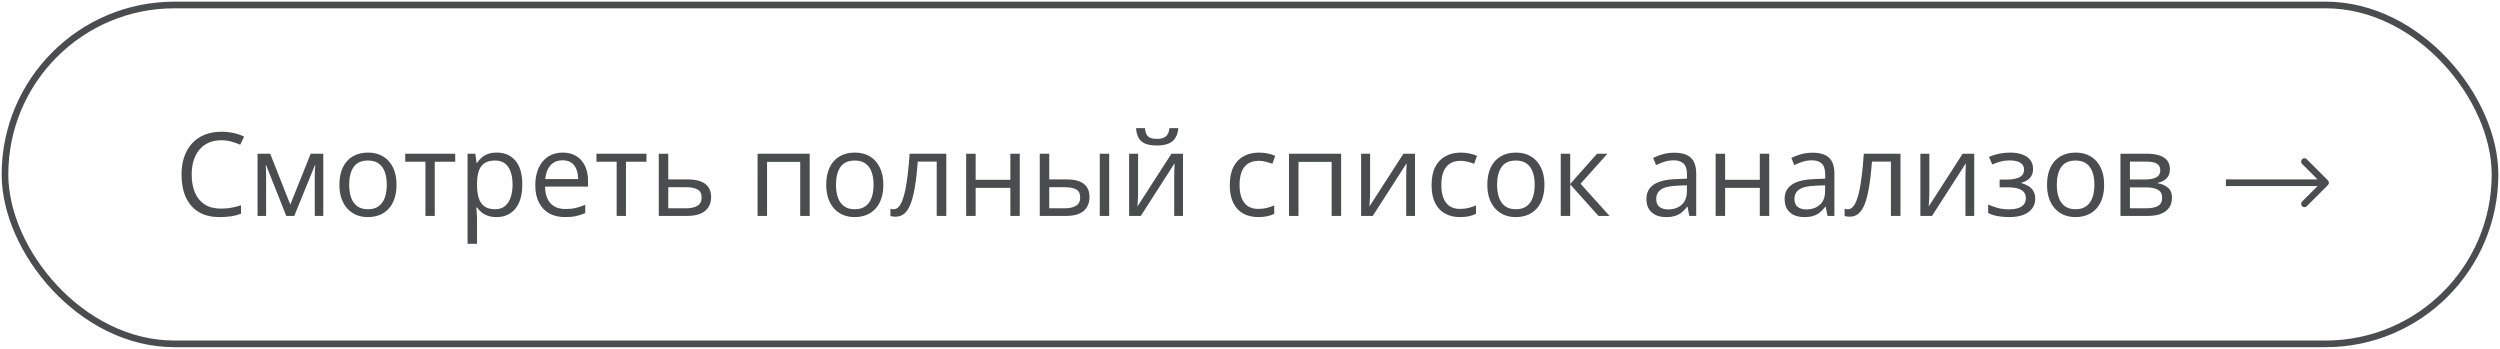
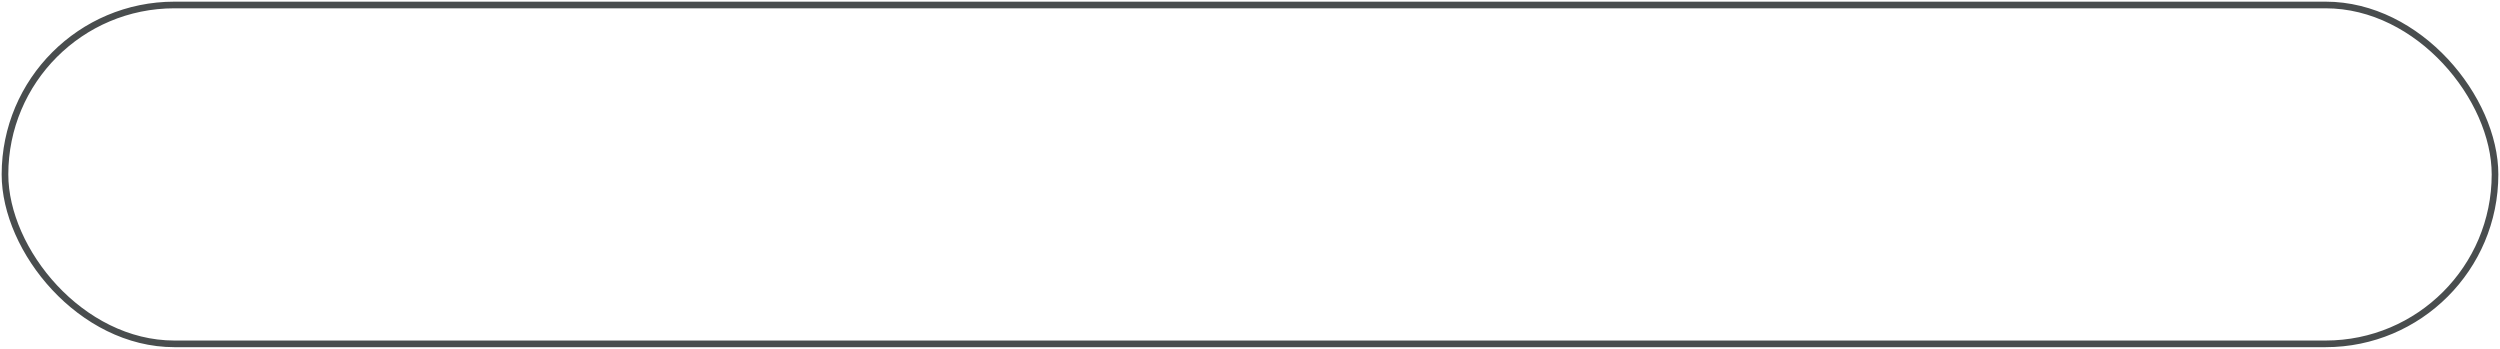
<svg xmlns="http://www.w3.org/2000/svg" width="301" height="42" viewBox="0 0 301 42" fill="none">
  <rect x="0.6" y="0.6" width="299.8" height="40.8" rx="20.4" stroke="#494D4E" stroke-width="0.8" />
-   <path d="M26.64 16.888C26.088 16.888 25.591 16.983 25.149 17.175C24.712 17.362 24.338 17.635 24.028 17.995C23.723 18.351 23.488 18.781 23.324 19.287C23.16 19.793 23.078 20.363 23.078 20.996C23.078 21.835 23.208 22.564 23.468 23.184C23.732 23.799 24.124 24.275 24.644 24.612C25.168 24.95 25.822 25.118 26.605 25.118C27.052 25.118 27.471 25.082 27.863 25.009C28.26 24.931 28.645 24.836 29.019 24.722V25.733C28.654 25.87 28.271 25.97 27.87 26.034C27.469 26.102 26.993 26.137 26.441 26.137C25.425 26.137 24.575 25.927 23.892 25.508C23.213 25.084 22.702 24.487 22.36 23.717C22.023 22.947 21.855 22.037 21.855 20.989C21.855 20.233 21.959 19.542 22.169 18.918C22.383 18.289 22.693 17.747 23.099 17.291C23.509 16.835 24.01 16.484 24.602 16.238C25.2 15.988 25.883 15.862 26.653 15.862C27.159 15.862 27.647 15.912 28.116 16.013C28.586 16.113 29.009 16.256 29.388 16.443L28.923 17.428C28.604 17.282 28.253 17.157 27.87 17.052C27.492 16.942 27.082 16.888 26.64 16.888ZM38.924 18.508V26H37.898V21.119C37.898 20.919 37.903 20.716 37.912 20.511C37.926 20.301 37.942 20.091 37.96 19.882H37.919L35.431 26H34.467L32.04 19.882H31.999C32.013 20.091 32.022 20.301 32.026 20.511C32.035 20.716 32.04 20.932 32.04 21.16V26H31.008V18.508H32.532L34.952 24.633L37.406 18.508H38.924ZM47.742 22.24C47.742 22.855 47.662 23.405 47.503 23.888C47.343 24.371 47.113 24.779 46.812 25.111C46.512 25.444 46.147 25.699 45.719 25.877C45.295 26.05 44.814 26.137 44.276 26.137C43.775 26.137 43.315 26.05 42.895 25.877C42.481 25.699 42.121 25.444 41.815 25.111C41.515 24.779 41.28 24.371 41.111 23.888C40.947 23.405 40.865 22.855 40.865 22.24C40.865 21.42 41.004 20.723 41.282 20.148C41.56 19.57 41.957 19.13 42.472 18.829C42.991 18.524 43.609 18.371 44.324 18.371C45.008 18.371 45.605 18.524 46.115 18.829C46.63 19.134 47.029 19.576 47.312 20.155C47.599 20.73 47.742 21.424 47.742 22.24ZM42.041 22.24C42.041 22.842 42.121 23.364 42.28 23.806C42.44 24.248 42.686 24.59 43.019 24.831C43.351 25.073 43.78 25.193 44.304 25.193C44.823 25.193 45.249 25.073 45.582 24.831C45.919 24.59 46.168 24.248 46.327 23.806C46.487 23.364 46.566 22.842 46.566 22.24C46.566 21.643 46.487 21.128 46.327 20.695C46.168 20.258 45.922 19.921 45.589 19.684C45.256 19.447 44.825 19.328 44.297 19.328C43.518 19.328 42.946 19.586 42.581 20.101C42.221 20.616 42.041 21.329 42.041 22.24ZM54.81 19.472H52.343V26H51.222V19.472H48.788V18.508H54.81V19.472ZM59.815 18.371C60.749 18.371 61.494 18.692 62.05 19.335C62.606 19.977 62.884 20.944 62.884 22.233C62.884 23.086 62.756 23.801 62.501 24.38C62.246 24.959 61.886 25.396 61.421 25.692C60.961 25.989 60.416 26.137 59.787 26.137C59.391 26.137 59.042 26.084 58.741 25.98C58.44 25.875 58.183 25.733 57.969 25.556C57.755 25.378 57.577 25.184 57.435 24.975H57.353C57.367 25.152 57.383 25.366 57.401 25.617C57.424 25.868 57.435 26.087 57.435 26.273V29.35H56.294V18.508H57.23L57.381 19.615H57.435C57.581 19.387 57.759 19.18 57.969 18.993C58.178 18.802 58.434 18.651 58.734 18.542C59.04 18.428 59.4 18.371 59.815 18.371ZM59.616 19.328C59.097 19.328 58.677 19.428 58.358 19.629C58.044 19.829 57.814 20.13 57.668 20.531C57.522 20.928 57.445 21.427 57.435 22.028V22.247C57.435 22.881 57.504 23.416 57.641 23.854C57.782 24.291 58.012 24.624 58.331 24.852C58.655 25.079 59.088 25.193 59.63 25.193C60.095 25.193 60.482 25.068 60.792 24.817C61.102 24.567 61.332 24.218 61.482 23.771C61.637 23.32 61.715 22.803 61.715 22.22C61.715 21.336 61.542 20.634 61.195 20.114C60.853 19.59 60.327 19.328 59.616 19.328ZM67.751 18.371C68.389 18.371 68.936 18.512 69.392 18.795C69.847 19.078 70.196 19.474 70.438 19.984C70.679 20.49 70.8 21.083 70.8 21.762V22.466H65.625C65.639 23.345 65.857 24.015 66.281 24.476C66.705 24.936 67.302 25.166 68.072 25.166C68.546 25.166 68.966 25.123 69.33 25.036C69.695 24.95 70.073 24.822 70.465 24.653V25.651C70.087 25.82 69.711 25.943 69.337 26.02C68.968 26.098 68.53 26.137 68.024 26.137C67.304 26.137 66.675 25.991 66.138 25.699C65.605 25.403 65.19 24.97 64.894 24.4C64.597 23.831 64.449 23.134 64.449 22.309C64.449 21.502 64.584 20.805 64.853 20.217C65.126 19.624 65.509 19.169 66.001 18.85C66.498 18.531 67.081 18.371 67.751 18.371ZM67.737 19.301C67.131 19.301 66.648 19.499 66.288 19.895C65.928 20.292 65.714 20.846 65.645 21.557H69.61C69.606 21.11 69.535 20.718 69.398 20.381C69.266 20.039 69.064 19.775 68.79 19.588C68.517 19.396 68.166 19.301 67.737 19.301ZM77.834 19.472H75.366V26H74.245V19.472H71.811V18.508H77.834V19.472ZM80.459 21.598H82.756C83.394 21.598 83.925 21.677 84.349 21.837C84.772 21.996 85.089 22.233 85.299 22.548C85.513 22.862 85.62 23.252 85.62 23.717C85.62 24.182 85.515 24.585 85.306 24.927C85.101 25.269 84.782 25.533 84.349 25.72C83.92 25.907 83.367 26 82.688 26H79.317V18.508H80.459V21.598ZM84.478 23.771C84.478 23.311 84.314 22.992 83.986 22.814C83.663 22.632 83.209 22.541 82.626 22.541H80.459V25.077H82.633C83.18 25.077 83.624 24.977 83.966 24.776C84.308 24.571 84.478 24.236 84.478 23.771ZM97.487 18.508V26H96.346V19.485H92.353V26H91.212V18.508H97.487ZM106.354 22.24C106.354 22.855 106.274 23.405 106.114 23.888C105.955 24.371 105.725 24.779 105.424 25.111C105.123 25.444 104.758 25.699 104.33 25.877C103.906 26.05 103.425 26.137 102.888 26.137C102.386 26.137 101.926 26.05 101.507 25.877C101.092 25.699 100.732 25.444 100.427 25.111C100.126 24.779 99.891 24.371 99.723 23.888C99.559 23.405 99.477 22.855 99.477 22.24C99.477 21.42 99.616 20.723 99.894 20.148C100.172 19.57 100.568 19.13 101.083 18.829C101.603 18.524 102.22 18.371 102.936 18.371C103.619 18.371 104.216 18.524 104.727 18.829C105.242 19.134 105.64 19.576 105.923 20.155C106.21 20.73 106.354 21.424 106.354 22.24ZM100.652 22.24C100.652 22.842 100.732 23.364 100.892 23.806C101.051 24.248 101.297 24.59 101.63 24.831C101.963 25.073 102.391 25.193 102.915 25.193C103.435 25.193 103.861 25.073 104.193 24.831C104.531 24.59 104.779 24.248 104.938 23.806C105.098 23.364 105.178 22.842 105.178 22.24C105.178 21.643 105.098 21.128 104.938 20.695C104.779 20.258 104.533 19.921 104.2 19.684C103.868 19.447 103.437 19.328 102.908 19.328C102.129 19.328 101.557 19.586 101.192 20.101C100.832 20.616 100.652 21.329 100.652 22.24ZM113.935 26H112.779V19.458H110.503C110.412 20.638 110.296 21.65 110.154 22.493C110.018 23.332 109.844 24.018 109.635 24.551C109.43 25.079 109.179 25.469 108.883 25.72C108.591 25.966 108.243 26.089 107.837 26.089C107.714 26.089 107.598 26.082 107.488 26.068C107.379 26.055 107.285 26.032 107.208 26V25.139C107.267 25.157 107.329 25.171 107.393 25.18C107.461 25.189 107.532 25.193 107.604 25.193C107.81 25.193 107.996 25.109 108.165 24.94C108.338 24.767 108.493 24.508 108.63 24.161C108.771 23.815 108.896 23.377 109.006 22.849C109.115 22.315 109.211 21.689 109.293 20.969C109.38 20.244 109.455 19.424 109.519 18.508H113.935V26ZM117.469 18.508V21.652H121.646V18.508H122.78V26H121.646V22.616H117.469V26H116.327V18.508H117.469ZM125.187 26V18.508H126.328V21.598H128.379C129.017 21.598 129.541 21.677 129.951 21.837C130.366 21.996 130.674 22.233 130.874 22.548C131.075 22.862 131.175 23.252 131.175 23.717C131.175 24.182 131.075 24.585 130.874 24.927C130.678 25.269 130.368 25.533 129.944 25.72C129.525 25.907 128.978 26 128.304 26H125.187ZM126.328 25.077H128.194C128.759 25.077 129.211 24.977 129.548 24.776C129.885 24.576 130.054 24.241 130.054 23.771C130.054 23.311 129.896 22.992 129.582 22.814C129.268 22.632 128.816 22.541 128.229 22.541H126.328V25.077ZM132.412 26V18.508H133.547V26H132.412ZM137.026 18.508V23.218C137.026 23.309 137.024 23.427 137.02 23.573C137.015 23.715 137.008 23.867 136.999 24.031C136.99 24.191 136.981 24.346 136.972 24.496C136.967 24.642 136.96 24.763 136.951 24.858L141.039 18.508H142.434V26H141.374V21.406C141.374 21.26 141.376 21.074 141.381 20.846C141.385 20.618 141.392 20.395 141.401 20.176C141.41 19.953 141.417 19.779 141.422 19.656L137.348 26H135.946V18.508H137.026ZM141.873 15.425C141.832 15.885 141.716 16.27 141.524 16.58C141.338 16.89 141.062 17.125 140.697 17.284C140.333 17.439 139.866 17.517 139.296 17.517C138.708 17.517 138.234 17.441 137.874 17.291C137.519 17.136 137.254 16.904 137.081 16.594C136.912 16.284 136.812 15.894 136.78 15.425H137.847C137.897 15.926 138.031 16.268 138.25 16.45C138.469 16.633 138.824 16.724 139.316 16.724C139.754 16.724 140.098 16.628 140.349 16.436C140.599 16.245 140.75 15.908 140.8 15.425H141.873ZM151.484 26.137C150.81 26.137 150.215 25.998 149.7 25.72C149.185 25.442 148.784 25.018 148.497 24.448C148.21 23.879 148.066 23.161 148.066 22.295C148.066 21.388 148.217 20.648 148.518 20.073C148.823 19.494 149.242 19.066 149.775 18.788C150.309 18.51 150.915 18.371 151.594 18.371C151.967 18.371 152.327 18.41 152.674 18.487C153.025 18.56 153.312 18.654 153.535 18.768L153.193 19.718C152.965 19.627 152.701 19.545 152.4 19.472C152.104 19.399 151.826 19.362 151.566 19.362C151.047 19.362 150.614 19.474 150.268 19.697C149.926 19.921 149.668 20.249 149.495 20.682C149.326 21.115 149.242 21.648 149.242 22.281C149.242 22.887 149.324 23.405 149.488 23.833C149.657 24.261 149.905 24.59 150.233 24.817C150.566 25.041 150.981 25.152 151.478 25.152C151.874 25.152 152.232 25.111 152.551 25.029C152.87 24.943 153.159 24.842 153.419 24.729V25.74C153.168 25.868 152.888 25.966 152.578 26.034C152.273 26.102 151.908 26.137 151.484 26.137ZM161.472 18.508V26H160.33V19.485H156.338V26H155.196V18.508H161.472ZM164.958 18.508V23.218C164.958 23.309 164.956 23.427 164.951 23.573C164.947 23.715 164.94 23.867 164.931 24.031C164.922 24.191 164.912 24.346 164.903 24.496C164.899 24.642 164.892 24.763 164.883 24.858L168.971 18.508H170.365V26H169.306V21.406C169.306 21.26 169.308 21.074 169.312 20.846C169.317 20.618 169.324 20.395 169.333 20.176C169.342 19.953 169.349 19.779 169.354 19.656L165.279 26H163.878V18.508H164.958ZM175.779 26.137C175.105 26.137 174.51 25.998 173.995 25.72C173.48 25.442 173.079 25.018 172.792 24.448C172.505 23.879 172.361 23.161 172.361 22.295C172.361 21.388 172.512 20.648 172.812 20.073C173.118 19.494 173.537 19.066 174.07 18.788C174.604 18.51 175.21 18.371 175.889 18.371C176.262 18.371 176.622 18.41 176.969 18.487C177.32 18.56 177.607 18.654 177.83 18.768L177.488 19.718C177.26 19.627 176.996 19.545 176.695 19.472C176.399 19.399 176.121 19.362 175.861 19.362C175.342 19.362 174.909 19.474 174.562 19.697C174.221 19.921 173.963 20.249 173.79 20.682C173.621 21.115 173.537 21.648 173.537 22.281C173.537 22.887 173.619 23.405 173.783 23.833C173.952 24.261 174.2 24.59 174.528 24.817C174.861 25.041 175.276 25.152 175.772 25.152C176.169 25.152 176.527 25.111 176.846 25.029C177.165 24.943 177.454 24.842 177.714 24.729V25.74C177.463 25.868 177.183 25.966 176.873 26.034C176.568 26.102 176.203 26.137 175.779 26.137ZM185.951 22.24C185.951 22.855 185.871 23.405 185.712 23.888C185.552 24.371 185.322 24.779 185.021 25.111C184.721 25.444 184.356 25.699 183.928 25.877C183.504 26.05 183.023 26.137 182.485 26.137C181.984 26.137 181.524 26.05 181.104 25.877C180.69 25.699 180.33 25.444 180.024 25.111C179.724 24.779 179.489 24.371 179.32 23.888C179.156 23.405 179.074 22.855 179.074 22.24C179.074 21.42 179.213 20.723 179.491 20.148C179.769 19.57 180.166 19.13 180.681 18.829C181.2 18.524 181.818 18.371 182.533 18.371C183.217 18.371 183.814 18.524 184.324 18.829C184.839 19.134 185.238 19.576 185.521 20.155C185.808 20.73 185.951 21.424 185.951 22.24ZM180.25 22.24C180.25 22.842 180.33 23.364 180.489 23.806C180.649 24.248 180.895 24.59 181.228 24.831C181.56 25.073 181.989 25.193 182.513 25.193C183.032 25.193 183.458 25.073 183.791 24.831C184.128 24.59 184.377 24.248 184.536 23.806C184.696 23.364 184.775 22.842 184.775 22.24C184.775 21.643 184.696 21.128 184.536 20.695C184.377 20.258 184.131 19.921 183.798 19.684C183.465 19.447 183.035 19.328 182.506 19.328C181.727 19.328 181.155 19.586 180.79 20.101C180.43 20.616 180.25 21.329 180.25 22.24ZM192.281 18.508H193.532L190.299 22.124L193.792 26H192.459L189.055 22.199V26H187.913V18.508H189.055V22.145L192.281 18.508ZM201.585 18.385C202.478 18.385 203.141 18.585 203.574 18.986C204.007 19.387 204.224 20.028 204.224 20.907V26H203.396L203.178 24.893H203.123C202.913 25.166 202.695 25.396 202.467 25.583C202.239 25.765 201.975 25.904 201.674 26C201.378 26.091 201.013 26.137 200.58 26.137C200.124 26.137 199.719 26.057 199.363 25.898C199.012 25.738 198.734 25.496 198.529 25.173C198.329 24.849 198.229 24.439 198.229 23.942C198.229 23.195 198.525 22.621 199.117 22.22C199.71 21.819 200.612 21.6 201.824 21.564L203.116 21.509V21.051C203.116 20.404 202.977 19.95 202.699 19.69C202.421 19.431 202.029 19.301 201.523 19.301C201.132 19.301 200.758 19.358 200.402 19.472C200.047 19.586 199.71 19.72 199.391 19.875L199.042 19.014C199.379 18.84 199.767 18.692 200.204 18.569C200.642 18.446 201.102 18.385 201.585 18.385ZM203.103 22.309L201.961 22.356C201.027 22.393 200.368 22.546 199.985 22.814C199.603 23.083 199.411 23.464 199.411 23.956C199.411 24.384 199.541 24.701 199.801 24.906C200.061 25.111 200.405 25.214 200.833 25.214C201.498 25.214 202.043 25.029 202.467 24.66C202.891 24.291 203.103 23.737 203.103 22.999V22.309ZM207.703 18.508V21.652H211.88V18.508H213.015V26H211.88V22.616H207.703V26H206.562V18.508H207.703ZM218.224 18.385C219.117 18.385 219.78 18.585 220.213 18.986C220.646 19.387 220.862 20.028 220.862 20.907V26H220.035L219.816 24.893H219.762C219.552 25.166 219.333 25.396 219.105 25.583C218.878 25.765 218.613 25.904 218.312 26C218.016 26.091 217.652 26.137 217.219 26.137C216.763 26.137 216.357 26.057 216.002 25.898C215.651 25.738 215.373 25.496 215.168 25.173C214.967 24.849 214.867 24.439 214.867 23.942C214.867 23.195 215.163 22.621 215.756 22.22C216.348 21.819 217.251 21.6 218.463 21.564L219.755 21.509V21.051C219.755 20.404 219.616 19.95 219.338 19.69C219.06 19.431 218.668 19.301 218.162 19.301C217.77 19.301 217.396 19.358 217.041 19.472C216.686 19.586 216.348 19.72 216.029 19.875L215.681 19.014C216.018 18.84 216.405 18.692 216.843 18.569C217.28 18.446 217.741 18.385 218.224 18.385ZM219.741 22.309L218.6 22.356C217.665 22.393 217.007 22.546 216.624 22.814C216.241 23.083 216.05 23.464 216.05 23.956C216.05 24.384 216.18 24.701 216.439 24.906C216.699 25.111 217.043 25.214 217.472 25.214C218.137 25.214 218.682 25.029 219.105 24.66C219.529 24.291 219.741 23.737 219.741 22.999V22.309ZM228.819 26H227.664V19.458H225.388C225.297 20.638 225.18 21.65 225.039 22.493C224.902 23.332 224.729 24.018 224.52 24.551C224.314 25.079 224.064 25.469 223.768 25.72C223.476 25.966 223.127 26.089 222.722 26.089C222.599 26.089 222.482 26.082 222.373 26.068C222.264 26.055 222.17 26.032 222.093 26V25.139C222.152 25.157 222.214 25.171 222.277 25.18C222.346 25.189 222.416 25.193 222.489 25.193C222.694 25.193 222.881 25.109 223.05 24.94C223.223 24.767 223.378 24.508 223.515 24.161C223.656 23.815 223.781 23.377 223.891 22.849C224 22.315 224.096 21.689 224.178 20.969C224.264 20.244 224.34 19.424 224.403 18.508H228.819V26ZM232.292 18.508V23.218C232.292 23.309 232.29 23.427 232.285 23.573C232.281 23.715 232.274 23.867 232.265 24.031C232.256 24.191 232.246 24.346 232.237 24.496C232.233 24.642 232.226 24.763 232.217 24.858L236.305 18.508H237.699V26H236.64V21.406C236.64 21.26 236.642 21.074 236.646 20.846C236.651 20.618 236.658 20.395 236.667 20.176C236.676 19.953 236.683 19.779 236.688 19.656L232.613 26H231.212V18.508H232.292ZM242.04 18.371C242.601 18.371 243.086 18.449 243.496 18.604C243.906 18.754 244.223 18.975 244.446 19.267C244.67 19.558 244.781 19.914 244.781 20.333C244.781 20.784 244.658 21.144 244.412 21.413C244.166 21.682 243.826 21.876 243.394 21.994V22.049C243.699 22.131 243.975 22.249 244.221 22.404C244.471 22.555 244.67 22.755 244.815 23.006C244.966 23.252 245.041 23.56 245.041 23.929C245.041 24.348 244.927 24.726 244.699 25.064C244.471 25.396 244.125 25.658 243.66 25.85C243.195 26.041 242.607 26.137 241.896 26.137C241.546 26.137 241.213 26.116 240.898 26.075C240.584 26.039 240.299 25.984 240.044 25.911C239.789 25.838 239.565 25.752 239.374 25.651V24.619C239.693 24.774 240.067 24.911 240.495 25.029C240.924 25.148 241.386 25.207 241.883 25.207C242.266 25.207 242.61 25.164 242.915 25.077C243.22 24.986 243.462 24.842 243.64 24.646C243.822 24.446 243.913 24.184 243.913 23.86C243.913 23.564 243.833 23.32 243.674 23.129C243.514 22.933 243.275 22.789 242.956 22.698C242.642 22.602 242.243 22.555 241.76 22.555H240.755V21.625H241.582C242.225 21.625 242.737 21.534 243.12 21.352C243.503 21.169 243.694 20.862 243.694 20.429C243.694 20.055 243.546 19.777 243.25 19.595C242.954 19.408 242.53 19.314 241.979 19.314C241.568 19.314 241.206 19.358 240.892 19.444C240.577 19.526 240.238 19.645 239.873 19.8L239.47 18.891C239.862 18.717 240.272 18.588 240.7 18.501C241.129 18.414 241.575 18.371 242.04 18.371ZM253.34 22.24C253.34 22.855 253.26 23.405 253.101 23.888C252.941 24.371 252.711 24.779 252.41 25.111C252.109 25.444 251.745 25.699 251.316 25.877C250.893 26.05 250.412 26.137 249.874 26.137C249.373 26.137 248.912 26.05 248.493 25.877C248.078 25.699 247.718 25.444 247.413 25.111C247.112 24.779 246.878 24.371 246.709 23.888C246.545 23.405 246.463 22.855 246.463 22.24C246.463 21.42 246.602 20.723 246.88 20.148C247.158 19.57 247.554 19.13 248.069 18.829C248.589 18.524 249.206 18.371 249.922 18.371C250.605 18.371 251.202 18.524 251.713 18.829C252.228 19.134 252.627 19.576 252.909 20.155C253.196 20.73 253.34 21.424 253.34 22.24ZM247.639 22.24C247.639 22.842 247.718 23.364 247.878 23.806C248.037 24.248 248.284 24.59 248.616 24.831C248.949 25.073 249.377 25.193 249.901 25.193C250.421 25.193 250.847 25.073 251.18 24.831C251.517 24.59 251.765 24.248 251.925 23.806C252.084 23.364 252.164 22.842 252.164 22.24C252.164 21.643 252.084 21.128 251.925 20.695C251.765 20.258 251.519 19.921 251.187 19.684C250.854 19.447 250.423 19.328 249.895 19.328C249.115 19.328 248.543 19.586 248.179 20.101C247.819 20.616 247.639 21.329 247.639 22.24ZM261.256 20.388C261.256 20.857 261.119 21.224 260.846 21.488C260.572 21.748 260.219 21.924 259.786 22.015V22.069C260.256 22.133 260.659 22.302 260.996 22.575C261.338 22.844 261.509 23.256 261.509 23.812C261.509 24.241 261.406 24.619 261.201 24.947C260.996 25.275 260.675 25.533 260.237 25.72C259.8 25.907 259.23 26 258.528 26H255.302V18.508H258.501C259.039 18.508 259.513 18.569 259.923 18.692C260.338 18.811 260.663 19.007 260.9 19.28C261.137 19.554 261.256 19.923 261.256 20.388ZM260.326 23.812C260.326 23.37 260.158 23.051 259.82 22.855C259.488 22.66 259.002 22.561 258.364 22.561H256.443V25.077H258.392C259.021 25.077 259.499 24.981 259.827 24.79C260.16 24.594 260.326 24.268 260.326 23.812ZM260.101 20.518C260.101 20.162 259.971 19.898 259.711 19.725C259.451 19.547 259.025 19.458 258.433 19.458H256.443V21.611H258.234C258.85 21.611 259.314 21.523 259.629 21.345C259.943 21.167 260.101 20.891 260.101 20.518Z" fill="#494D4E" />
-   <path d="M280.283 22.283C280.439 22.127 280.439 21.873 280.283 21.717L277.737 19.172C277.581 19.015 277.328 19.015 277.172 19.172C277.015 19.328 277.015 19.581 277.172 19.737L279.434 22L277.172 24.263C277.015 24.419 277.015 24.672 277.172 24.828C277.328 24.985 277.581 24.985 277.737 24.828L280.283 22.283ZM268 22V22.4H280V22V21.6H268V22Z" fill="#494D4E" />
</svg>